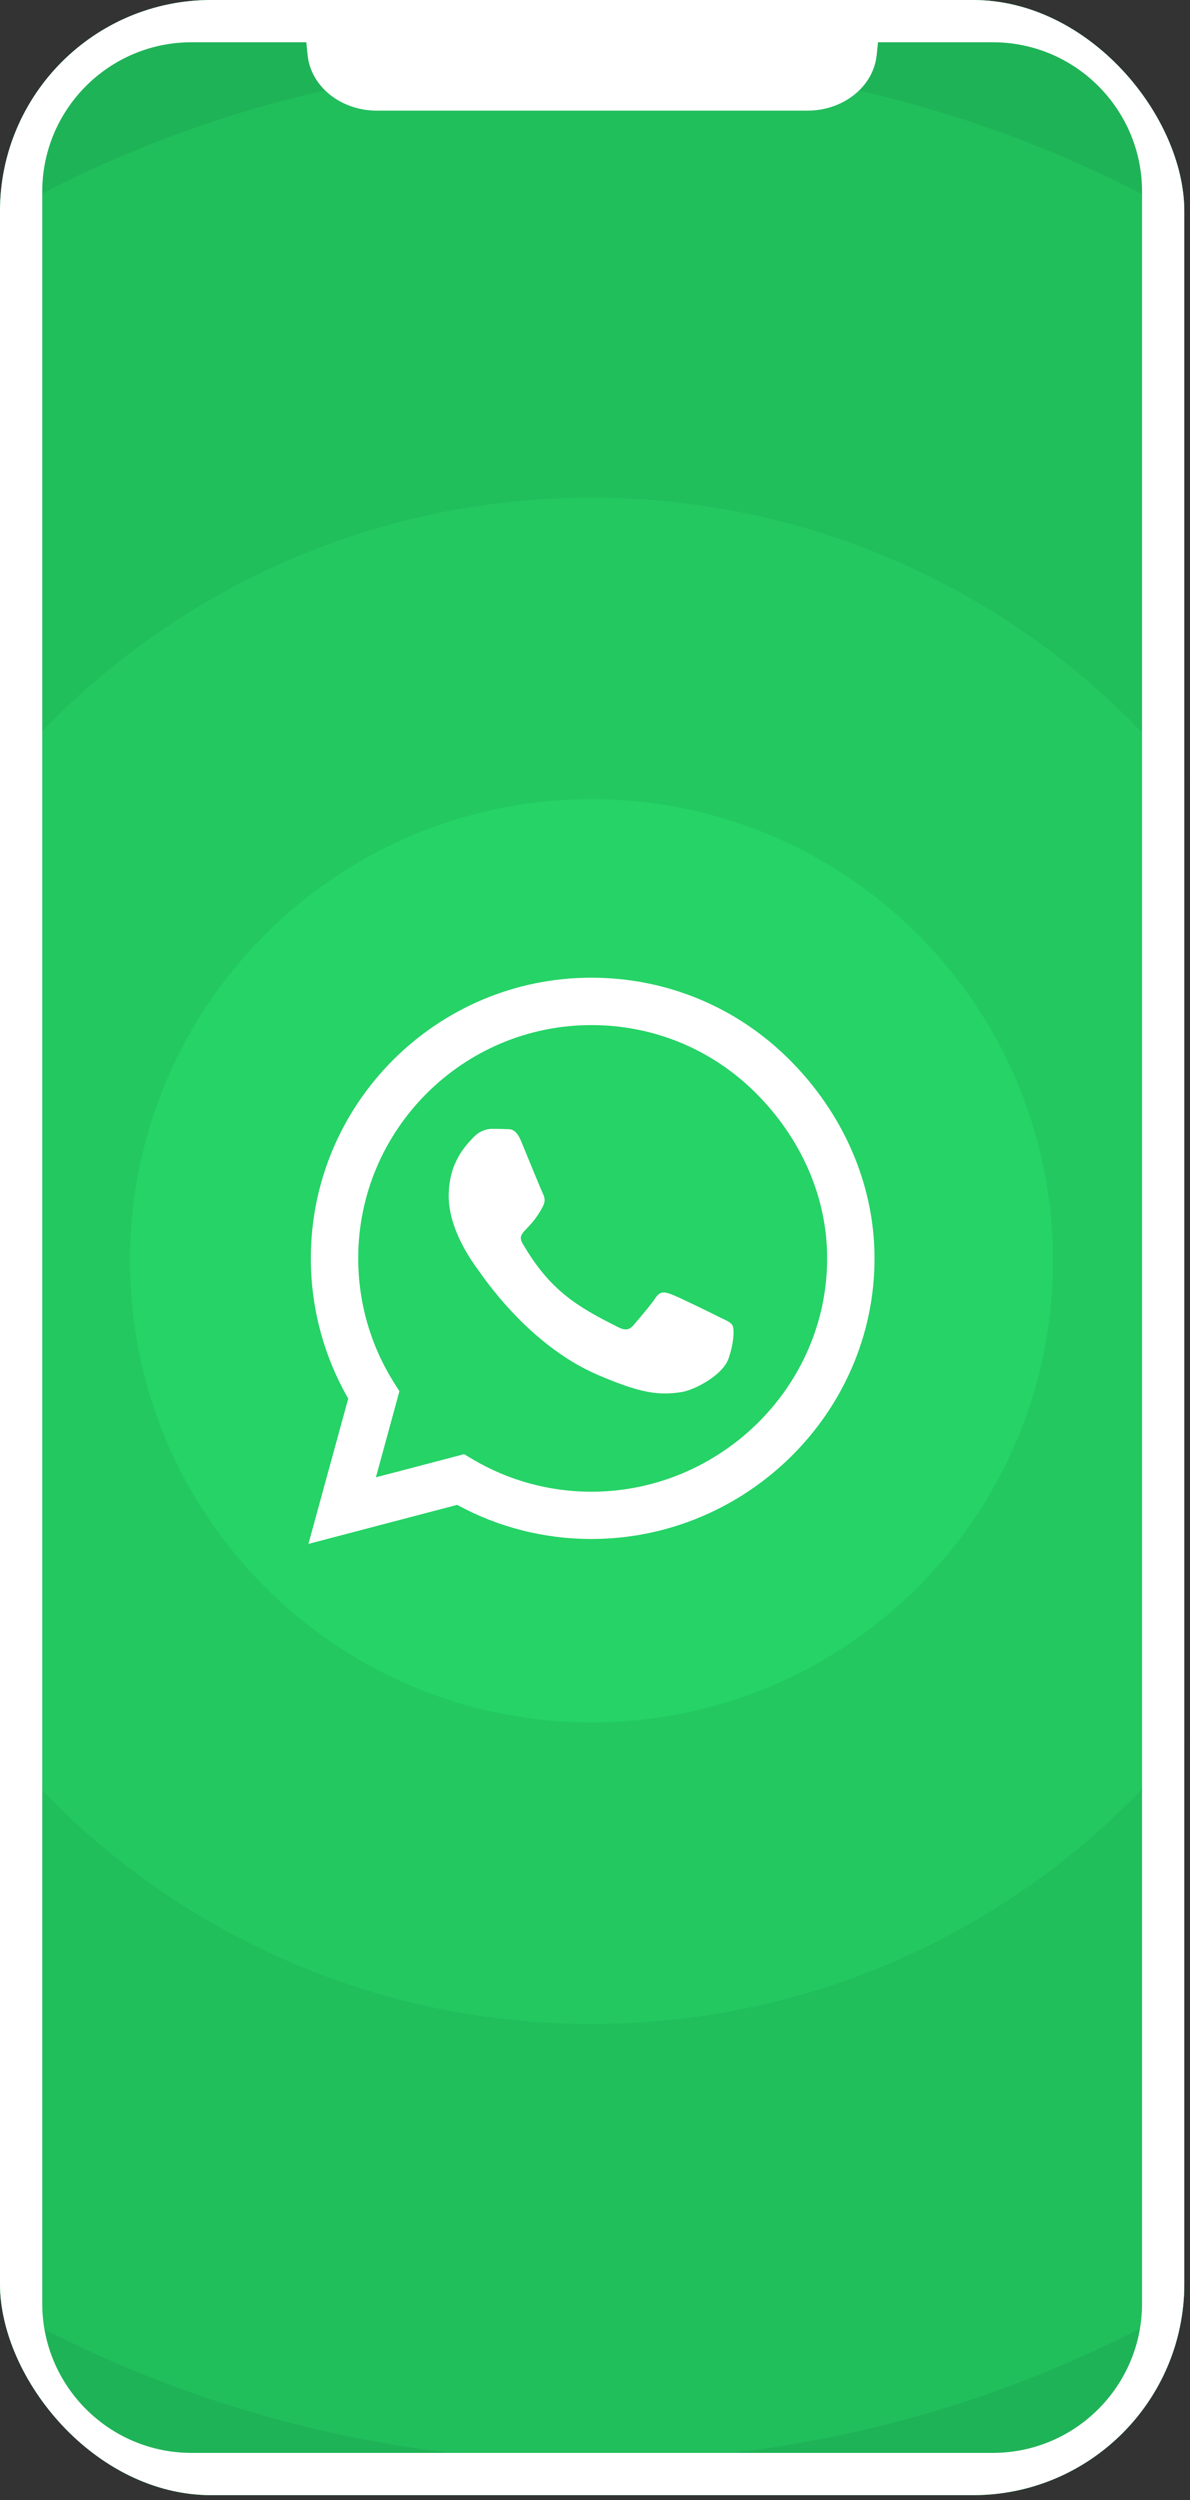
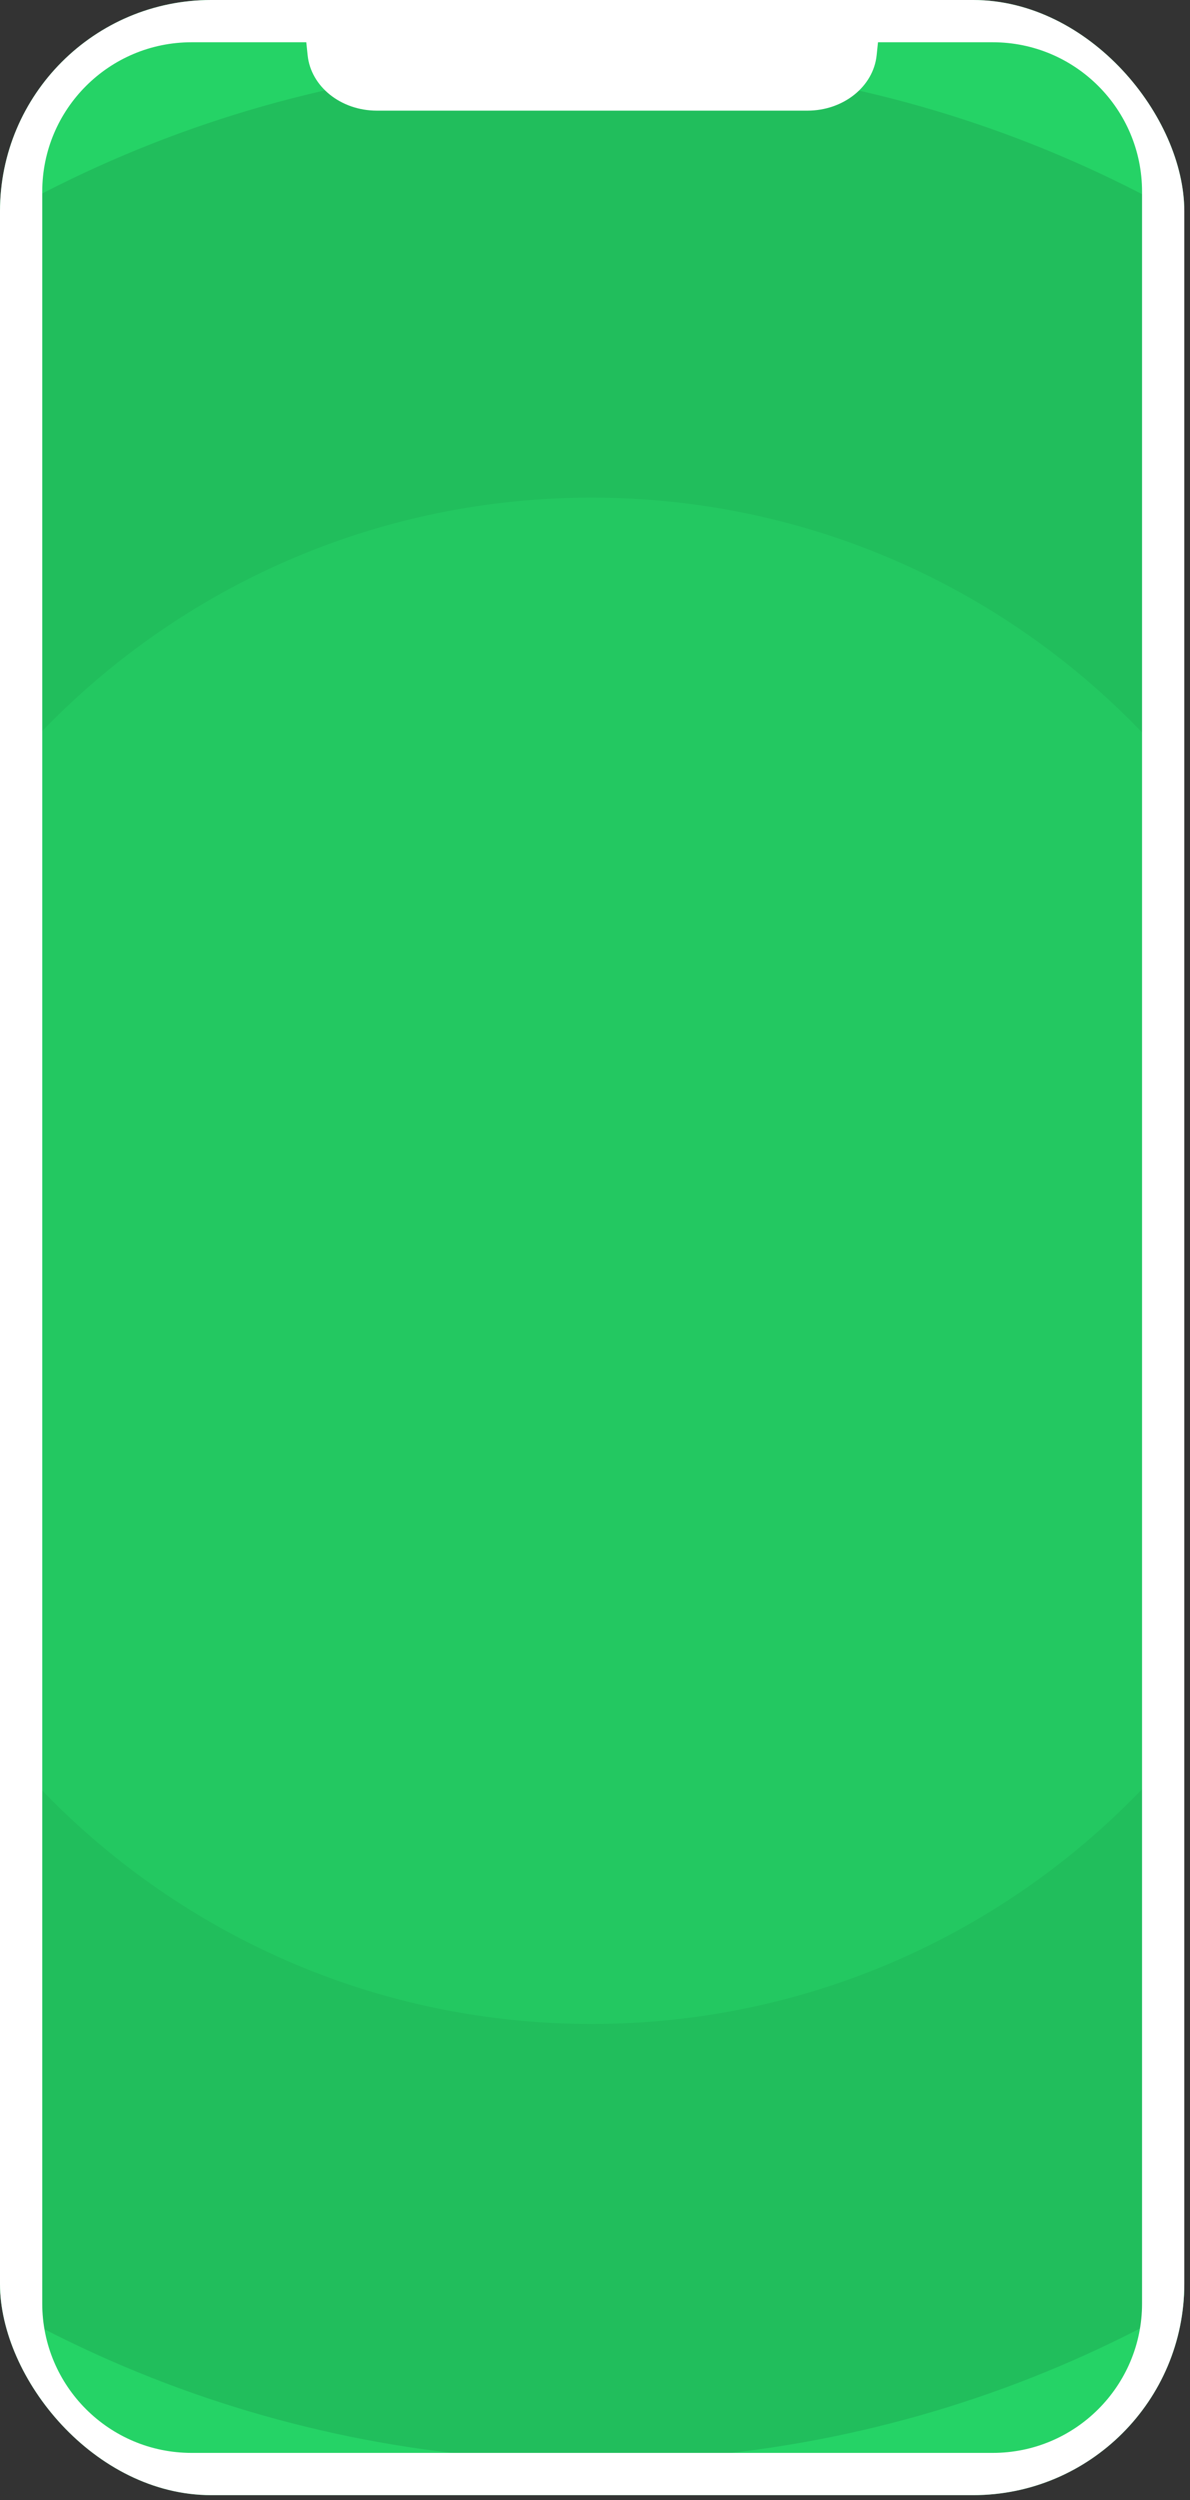
<svg xmlns="http://www.w3.org/2000/svg" width="169" height="355" viewBox="0 0 169 355" fill="none">
  <rect x="0" y="0" width="169" height="355" fill="#333333" stroke="none" />
  <g clip-path="url(#clip0_115_13)">
    <path d="M-13 -1H181V359.036H-13V-1Z" fill="#25D366" />
-     <path d="M-13 -1H181V359.036H-13V-1Z" fill="#1FB357" />
    <path d="M84 349.423C178.112 349.423 254.405 273.13 254.405 179.018C254.405 84.906 178.112 8.613 84 8.613C-10.112 8.613 -86.405 84.906 -86.405 179.018C-86.405 273.13 -10.112 349.423 84 349.423Z" fill="#21BE5C" />
    <path d="M84 287.378C143.846 287.378 192.36 238.864 192.36 179.018C192.36 119.172 143.846 70.658 84 70.658C24.154 70.658 -24.36 119.172 -24.36 179.018C-24.36 238.864 24.154 287.378 84 287.378Z" fill="#23C861" />
-     <path d="M84 244.559C120.197 244.559 149.541 215.215 149.541 179.018C149.541 142.821 120.197 113.477 84 113.477C47.803 113.477 18.459 142.821 18.459 179.018C18.459 215.215 47.803 244.559 84 244.559Z" fill="#25D366" />
-     <path d="M112.157 150.503C104.637 142.965 94.624 138.82 83.982 138.82C62.017 138.82 44.143 156.694 44.143 178.659C44.143 185.676 45.973 192.531 49.455 198.579L43.802 219.216L64.924 213.671C70.738 216.847 77.289 218.516 83.964 218.516H83.982C105.93 218.516 124.198 200.643 124.198 178.677C124.198 168.035 119.676 158.04 112.157 150.503ZM83.982 211.805C78.024 211.805 72.191 210.207 67.113 207.193L65.911 206.475L53.385 209.759L56.723 197.538L55.933 196.281C52.613 191.006 50.872 184.922 50.872 178.659C50.872 160.408 65.732 145.55 84 145.55C92.847 145.55 101.156 148.995 107.401 155.258C113.646 161.521 117.487 169.83 117.468 178.677C117.468 196.946 102.232 211.805 83.982 211.805ZM102.143 187.003C101.156 186.501 96.257 184.097 95.342 183.774C94.426 183.433 93.762 183.271 93.099 184.276C92.435 185.281 90.532 187.506 89.94 188.188C89.365 188.853 88.774 188.942 87.786 188.439C81.936 185.514 78.096 183.217 74.238 176.596C73.215 174.837 75.26 174.962 77.163 171.158C77.486 170.494 77.324 169.919 77.073 169.417C76.822 168.914 74.829 164.015 74.005 162.024C73.197 160.086 72.371 160.355 71.761 160.319C71.187 160.283 70.523 160.283 69.859 160.283C69.195 160.283 68.118 160.534 67.203 161.521C66.287 162.526 63.722 164.93 63.722 169.83C63.722 174.729 67.292 179.466 67.777 180.13C68.28 180.795 74.794 190.844 84.79 195.169C91.106 197.897 93.583 198.13 96.741 197.664C98.662 197.376 102.627 195.259 103.453 192.926C104.278 190.593 104.278 188.601 104.027 188.188C103.794 187.739 103.13 187.488 102.143 187.003Z" fill="white" />
    <path d="M27.21 3H140.98C154.351 3 165.19 13.839 165.19 27.21V327.07C165.19 340.441 154.351 351.28 140.98 351.28H27.21C13.839 351.28 3 340.441 3 327.07V27.21C3 13.839 13.839 3 27.21 3Z" stroke="white" stroke-width="6" />
    <path d="M42.98 1.02L43.69 7.84C44.15 12.3 48.41 15.71 53.52 15.71H114.67C119.77 15.71 124.04 12.3 124.5 7.84L125.21 1.02H42.98V1.02Z" fill="white" />
  </g>
  <defs>
    <clipPath id="clip0_115_13">
      <rect width="168.19" height="354.28" rx="30" fill="white" />
    </clipPath>
  </defs>
</svg>